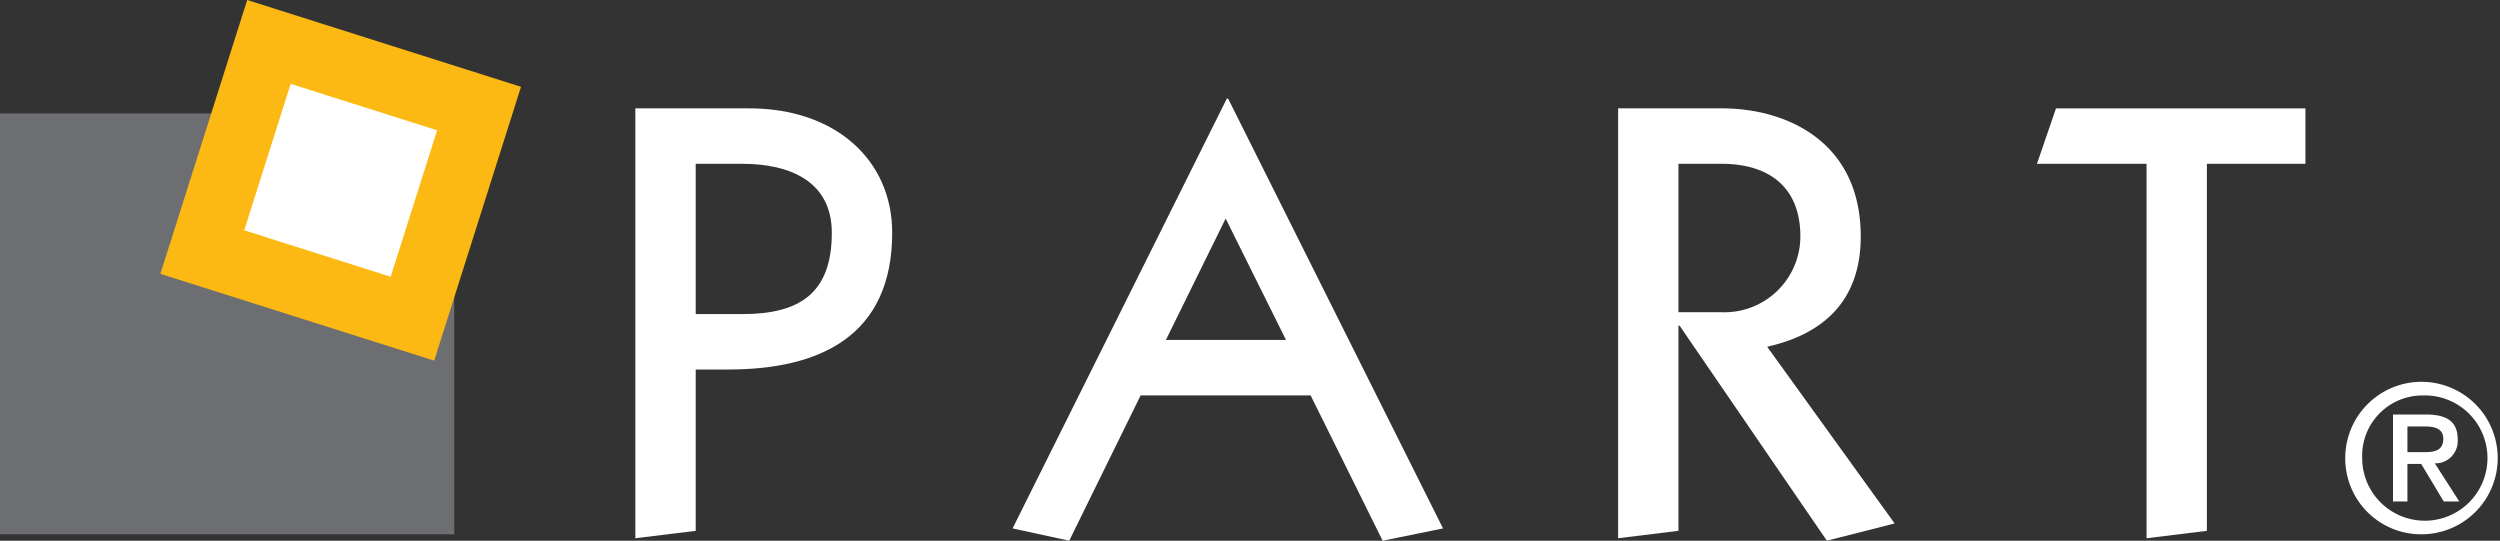
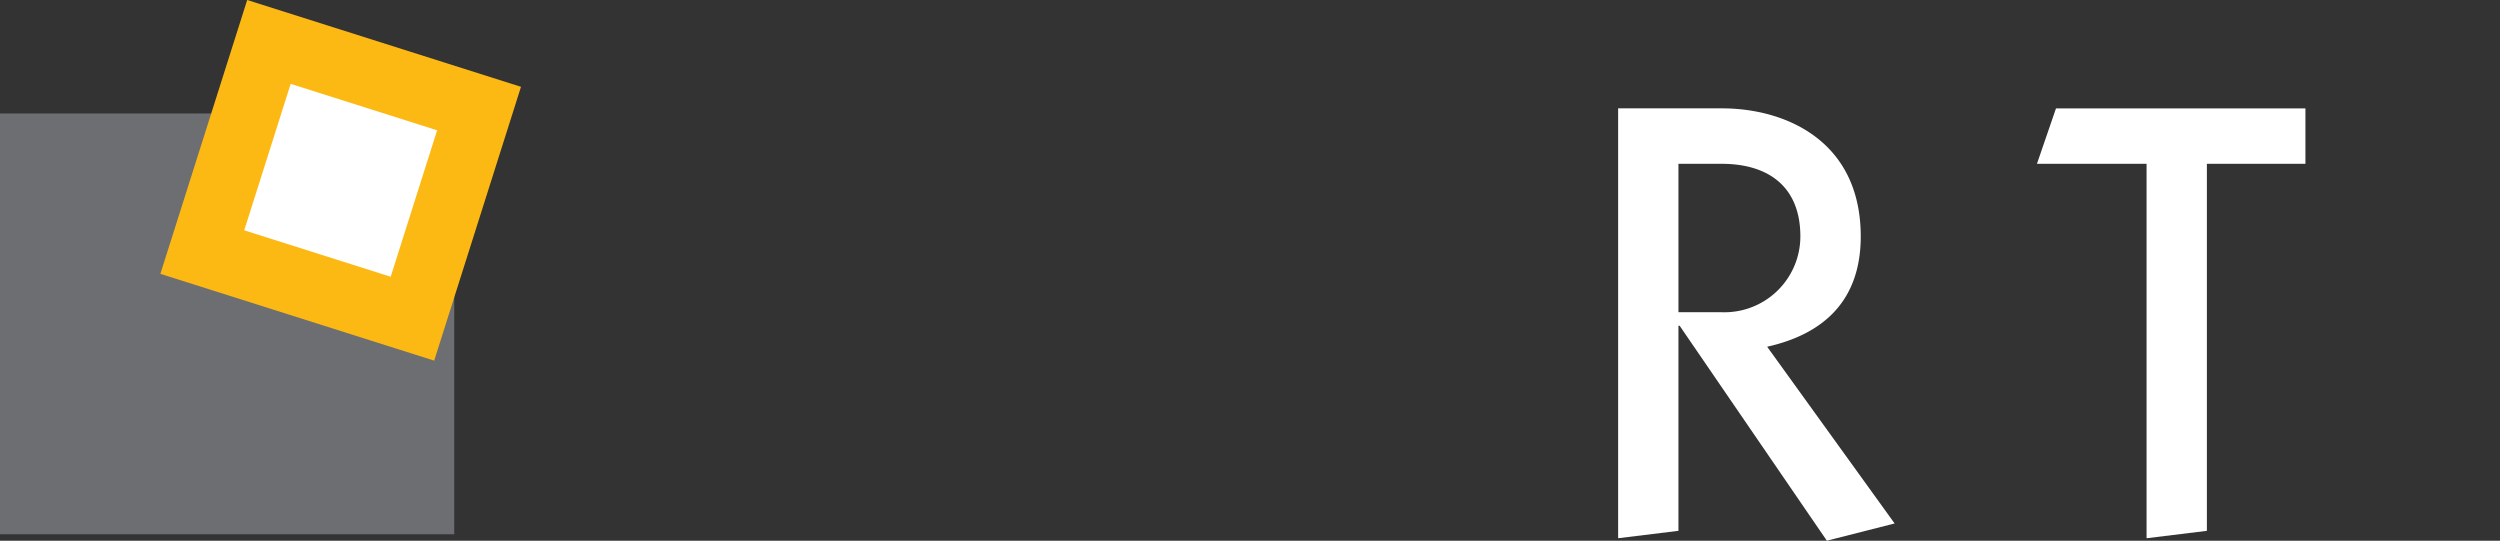
<svg xmlns="http://www.w3.org/2000/svg" width="226.513" height="48.992" viewBox="0 0 226.513 48.992">
  <rect x="0" y="0" width="226.513" height="48.992" fill="#333333" stroke="none" />
  <g id="LOGO" transform="translate(-262 -152)">
    <g id="Group_47" data-name="Group 47" transform="translate(262 152)">
-       <path id="Path_3" data-name="Path 3" d="M336.092,236.337h4.24c4.24,0,8.091,1.557,8.091,6.247,0,5.42-2.844,7.369-8.091,7.369h-4.24Zm0,33.254V254.974h2.957c8.258,0,14.845-3.009,14.845-12.39,0-6.583-5.134-11.271-12.948-11.271H330.624v38.948Z" transform="translate(-273.057 -221.495)" fill="#fff" />
-       <path id="Path_4" data-name="Path 4" d="M399.948,251.74l5.414-11,5.468,11Zm-8.758,18.192,6.47-13.169h15.4l6.527,13.169,5.471-1.115-19.476-38.949h-.111l-19.415,38.949Z" transform="translate(-294.312 -220.94)" fill="#fff" />
      <path id="Path_5" data-name="Path 5" d="M480.507,236.337h3.91c4.233,0,7.137,2.061,7.137,6.583a6.882,6.882,0,0,1-7.137,6.864h-3.91Zm0,33.254v-18.58h.109l13.338,19.474,6.14-1.561L488.544,252.91c5.247-1.172,8.48-4.3,8.48-9.99,0-8.7-6.864-11.607-12.555-11.607h-9.427v38.948Z" transform="translate(-328.431 -221.495)" fill="#fff" />
      <path id="Path_6" data-name="Path 6" d="M546.518,236.338v33.924l5.465-.67V236.338h8.929v-5.024h-22.6l-1.726,5.024Z" transform="translate(-352.028 -221.495)" fill="#fff" />
-       <path id="Path_7" data-name="Path 7" d="M587.526,277.866v-2.325h1.561c.766,0,1.686.131,1.686,1.1,0,1.137-.848,1.229-1.8,1.229Zm0,1.073h1.248l2.042,3.4h1.406l-2.212-3.454a2.024,2.024,0,0,0,2.072-2.159c0-1.612-.959-2.266-2.881-2.266h-2.983v7.879h1.307Zm1.4-6.206a5.676,5.676,0,1,1-5.5,5.656,5.463,5.463,0,0,1,5.5-5.656m0,12.578a6.907,6.907,0,1,0-7.034-6.922,6.871,6.871,0,0,0,7.034,6.922" transform="translate(-369.4 -236.903)" fill="#fff" />
      <rect id="Rectangle_130" data-name="Rectangle 130" width="41.155" height="38.129" transform="translate(0 10.28)" fill="#6d6e71" />
      <rect id="Rectangle_131" data-name="Rectangle 131" width="19.973" height="19.973" transform="translate(18.331 22.837) rotate(-72.409)" fill="#fff" />
      <path id="Path_8" data-name="Path 8" d="M293.5,223.255l-24.808-7.866L260.826,240.2l24.808,7.865Zm-7.6,3.94-4.207,13.269-13.269-4.207,4.207-13.269Z" transform="translate(-246.295 -215.389)" fill="#fdb913" />
    </g>
  </g>
</svg>